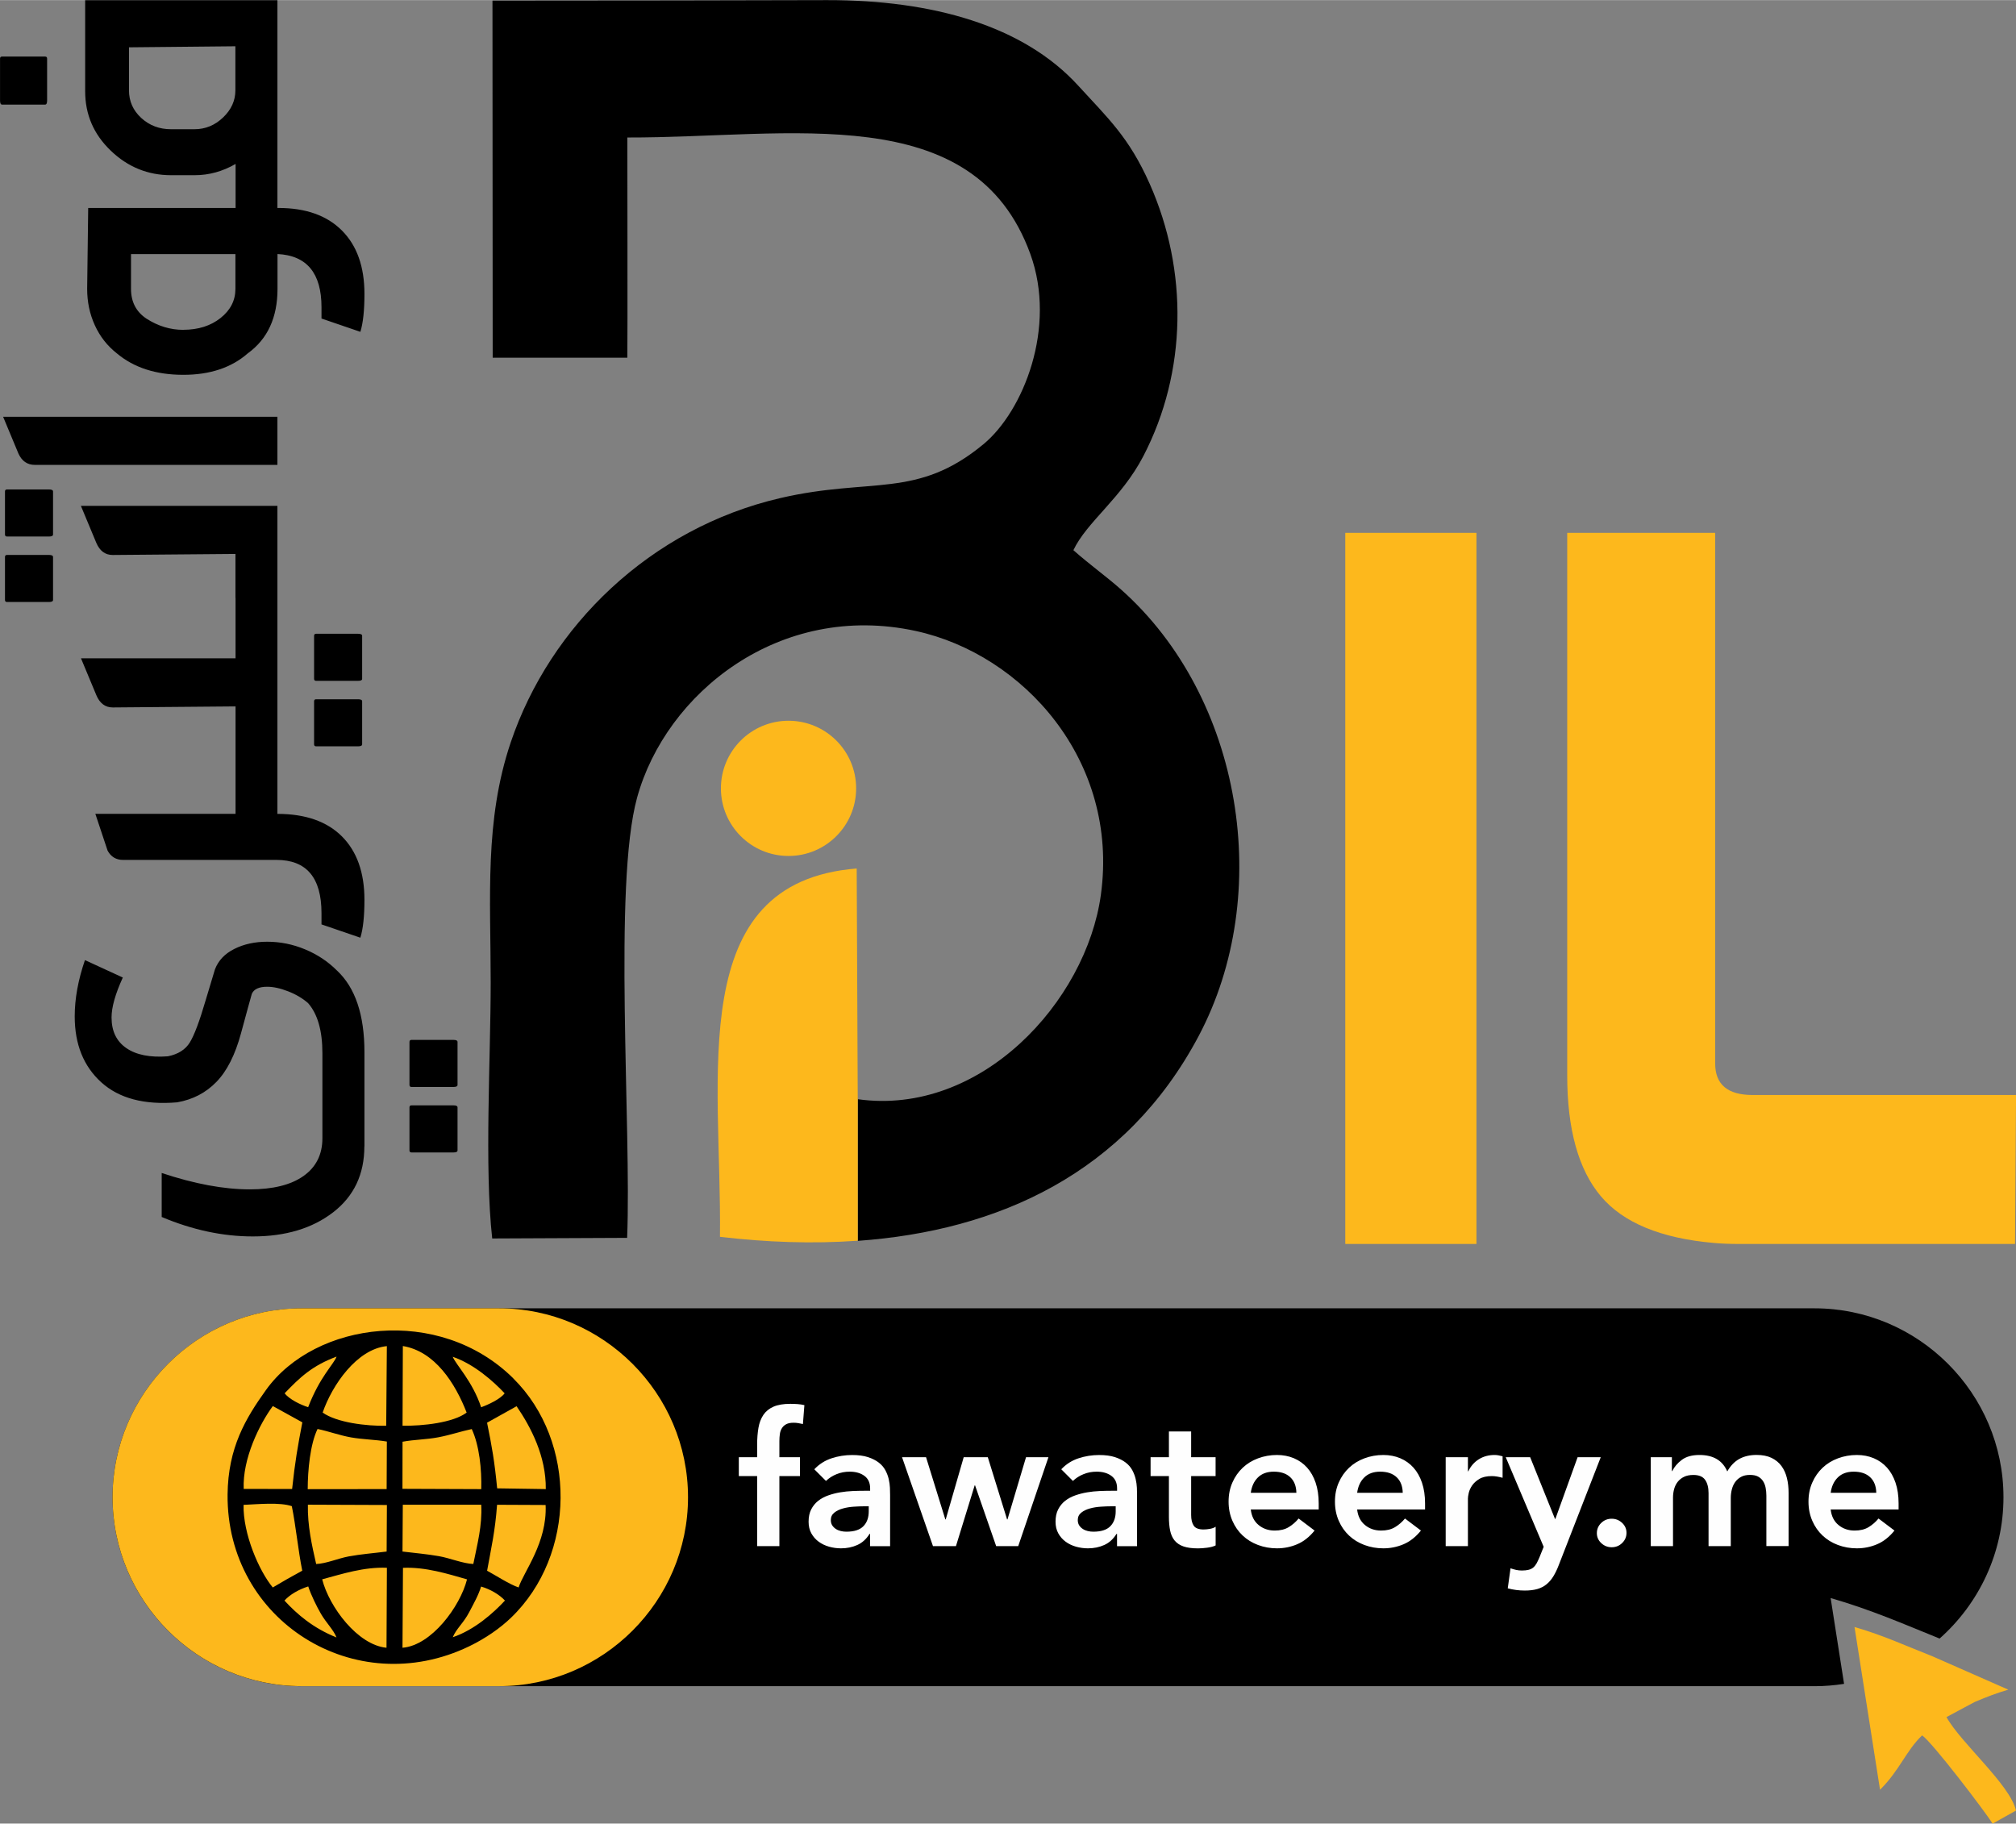
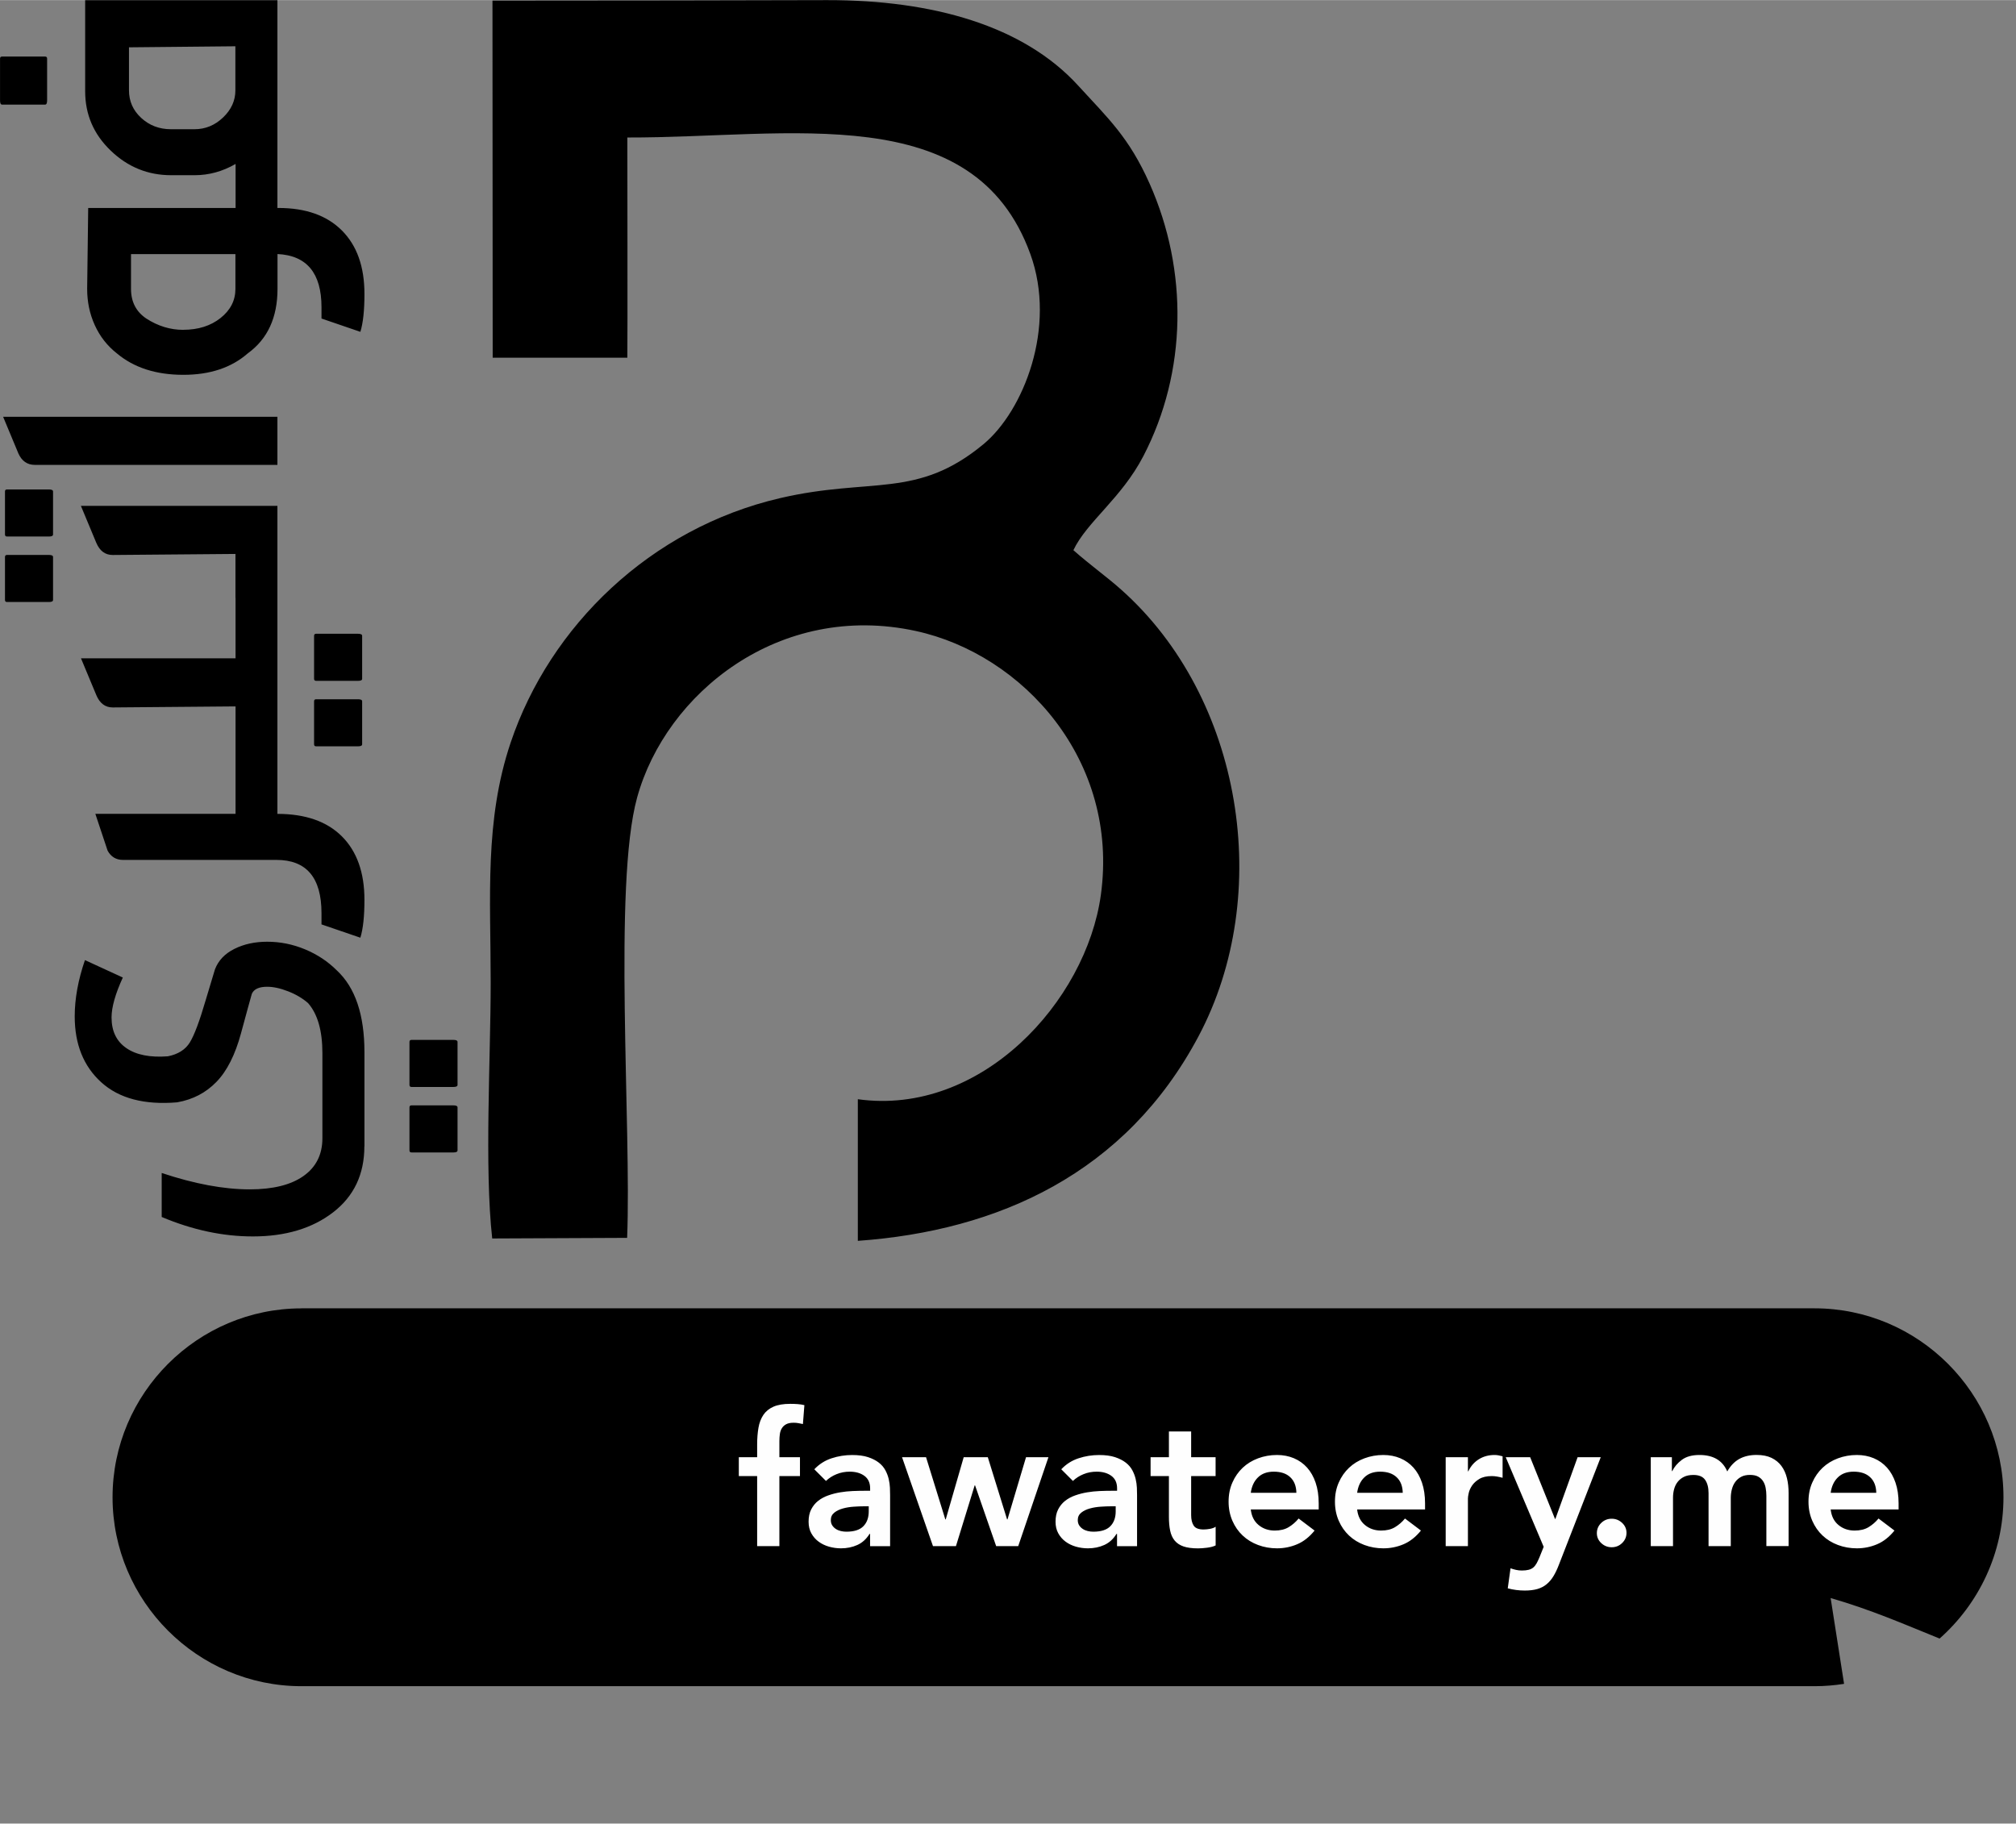
<svg xmlns="http://www.w3.org/2000/svg" xml:space="preserve" width="4.216in" height="3.814in" version="1.1" style="shape-rendering:geometricPrecision; text-rendering:geometricPrecision; image-rendering:optimizeQuality; fill-rule:evenodd; clip-rule:evenodd" viewBox="0 0 465.16 420.75">
  <rect x="0" y="0" width="465.16" height="420.75" fill="#808080" stroke="none" />
  <defs>
    <style type="text/css">
   
    .fil0 {fill:black}
    .fil2 {fill:#FDB81C}
    .fil1 {fill:#FEFEFE}
   
  </style>
  </defs>
  <g id="Layer_x0020_1">
    <path class="fil0" d="M84.07 264.49c0,6.45 -2.41,11.52 -7.21,15.22 -4.8,3.7 -10.97,5.56 -18.53,5.56 -6.93,0 -13.93,-1.5 -21.02,-4.49l0 -10.15c7.56,2.52 14.33,3.78 20.31,3.78 5.35,0 9.48,-1.02 12.39,-3.07 2.91,-2.05 4.38,-4.96 4.38,-8.74l0 -19.6c0,-5.2 -1.1,-9.05 -3.31,-11.57 -1.26,-1.1 -2.8,-2.02 -4.61,-2.72 -1.81,-0.71 -3.42,-1.05 -4.83,-1.05 -1.89,0 -3.07,0.55 -3.54,1.65 -0.31,1.1 -1.15,4.12 -2.49,9.08 -1.34,4.96 -3.23,8.71 -5.67,11.22 -2.44,2.52 -5.46,4.09 -9.08,4.72 -7.56,0.63 -13.38,-0.91 -17.48,-4.61 -4.09,-3.7 -6.14,-8.77 -6.14,-15.22 0,-4.09 0.79,-8.42 2.36,-12.99l8.74 4.02c-1.73,3.78 -2.6,6.85 -2.6,9.21 0,3.15 1.13,5.51 3.42,7.08 2.28,1.57 5.48,2.2 9.57,1.89 2.36,-0.47 4.05,-1.54 5.07,-3.2 1.02,-1.65 2.25,-4.91 3.67,-9.79l2.13 -7.08c0.79,-2.05 2.28,-3.62 4.49,-4.72 2.2,-1.1 4.72,-1.65 7.56,-1.65 2.99,0 5.9,0.58 8.74,1.76 2.83,1.18 5.27,2.8 7.32,4.85 4.25,3.94 6.38,10.23 6.38,18.89l0 21.73zm-14.51 37.37l349.12 0c23.98,0 43.59,19.61 43.59,43.59 0,12.94 -5.72,24.61 -14.74,32.61 -8.51,-3.45 -15.86,-6.67 -25.14,-9.35l3.1 19.8c-2.22,0.35 -4.5,0.54 -6.81,0.54l-349.12 0c-23.98,0 -43.59,-19.62 -43.59,-43.59 0,-23.98 19.61,-43.59 43.59,-43.59zm75.19 -270.16c37.48,0.09 79.93,-9.08 92.98,26.87 6.16,16.96 -1.63,36.28 -10.79,43.88 -15.37,12.75 -25.9,7.58 -46.9,12.45 -30.01,6.96 -53.15,29.55 -62.2,56.38 -6.09,18.05 -4.62,35.82 -4.62,55.34 0,17.4 -1.47,42.68 0.35,59.12l31.13 -0.14c1.04,-25.43 -3.27,-81.36 2.3,-101.58 6.63,-24.11 32.88,-45.29 64.32,-38.45 24.72,5.38 46.95,29.88 42.69,60.87 -3.39,24.66 -27.7,51.13 -56.08,47.17l0 32.68c32.38,-2.31 61.79,-15.55 78.61,-47.2 17.45,-32.84 10.14,-78.17 -17.84,-103.06 -3.59,-3.19 -7.12,-5.64 -11.03,-9.11 3.11,-6.56 11.09,-11.97 16.14,-21.7 10.13,-19.5 10.34,-42.85 1.47,-62.82 -4.8,-10.81 -9.63,-15.14 -16.5,-22.67 -12.63,-13.84 -33.59,-19.77 -57.95,-19.73 -33.62,0.05 -34.36,0.11 -77.2,0.11l0.05 82.4 31.07 -0c0.07,-4.05 0,-46.69 0,-50.82zm43.45 254.96c0.39,-0 0.78,-0.01 1.16,-0.01 -0.39,0.01 -0.77,0.01 -1.16,0.01zm1.93 -0.02c0.47,-0.01 0.95,-0.02 1.42,-0.03 -0.47,0.01 -0.95,0.02 -1.42,0.03zm1.95 -0.05c0.47,-0.02 0.94,-0.03 1.41,-0.05 -0.47,0.02 -0.94,0.04 -1.41,0.05zm1.93 -0.07c0.49,-0.02 0.98,-0.05 1.47,-0.07 -0.49,0.03 -0.98,0.05 -1.47,0.07zm2.01 -0.1c0.47,-0.03 0.94,-0.06 1.42,-0.09 -0.47,0.03 -0.94,0.06 -1.42,0.09zm-176.41 -286.4l44.4 0 0 41.56 0 6.38 0.24 0c6.3,0 11.18,1.73 14.64,5.2 3.46,3.46 5.2,8.34 5.2,14.64 0,3.78 -0.31,6.69 -0.94,8.74l-8.97 -3.07 0 -2.6c0,-7.87 -3.39,-11.96 -10.15,-12.28l0 8.03c0,6.61 -2.28,11.57 -6.85,14.88 -3.78,3.31 -8.74,4.96 -14.88,4.96 -6.3,0 -11.41,-1.65 -15.35,-4.96 -2.2,-1.73 -3.9,-3.9 -5.08,-6.5 -1.18,-2.6 -1.76,-5.38 -1.76,-8.38l0.24 -18.66 34.01 0 0 -6.38 0 -3.78c-2.99,1.73 -6.14,2.6 -9.45,2.6l-5.43 0c-5.35,0 -10,-1.89 -13.93,-5.67 -3.94,-3.78 -5.9,-8.34 -5.9,-13.7l0 -21.02zm34.71 10.63l-24.56 0.24 0 9.92c0,2.52 0.94,4.64 2.83,6.38 1.89,1.73 4.17,2.6 6.85,2.6l5.43 0c2.52,0 4.72,-0.91 6.61,-2.72 1.89,-1.81 2.83,-3.89 2.83,-6.25l0 -10.15zm-43.45 12.52c0,0.63 -0.16,0.94 -0.47,0.94l-9.92 0c-0.31,0 -0.47,-0.31 -0.47,-0.94l0 -9.68c0,-0.31 0.16,-0.47 0.47,-0.47l9.92 0c0.31,0 0.47,0.16 0.47,0.47l0 9.68zm31.41 52.9c3.46,0 6.33,-0.91 8.61,-2.72 2.28,-1.81 3.43,-4.05 3.43,-6.72l0 -8.03 -24.09 0 0 8.03c0,2.99 1.18,5.27 3.54,6.85 2.68,1.73 5.51,2.6 8.5,2.6zm-34.24 31.17c-1.73,0 -2.99,-0.87 -3.78,-2.6l-3.54 -8.5 63.29 0 0 11.1 -55.97 0zm46.29 30.7l0 -10.15 -28.34 0.24c-1.73,0 -2.99,-0.95 -3.78,-2.83l-3.54 -8.5 45.34 0 0 21.25 0 4.72 0 30.46 0 4.72 0 9.92c6.45,0 11.41,1.73 14.88,5.19 3.46,3.46 5.2,8.34 5.2,14.64 0,3.78 -0.31,6.69 -0.94,8.74l-8.97 -3.07 0 -2.6c0,-8.19 -3.46,-12.28 -10.39,-12.28l-35.42 0c-1.57,0 -2.76,-0.71 -3.54,-2.13l-2.83 -8.5 32.35 0 0 -9.92 0 -4.72 0 -10.15 -28.34 0.24c-1.73,0 -2.99,-0.95 -3.78,-2.83l-3.54 -8.5 35.66 0 0 -9.21 0 -4.72zm-43.03 -9.92c0.63,0 0.94,0.16 0.94,0.47l0 9.92c0,0.31 -0.31,0.47 -0.94,0.47l-9.68 0c-0.31,0 -0.47,-0.16 -0.47,-0.47l0 -9.92c0,-0.31 0.16,-0.47 0.47,-0.47l9.68 0zm0 -15.11c0.63,0 0.94,0.16 0.94,0.47l0 9.92c0,0.31 -0.31,0.47 -0.94,0.47l-9.68 0c-0.31,0 -0.47,-0.16 -0.47,-0.47l0 -9.92c0,-0.32 0.16,-0.47 0.47,-0.47l9.68 0zm71.32 48.41c0.63,0 0.94,0.16 0.94,0.47l0 9.92c0,0.31 -0.31,0.47 -0.94,0.47l-9.68 0c-0.31,0 -0.47,-0.16 -0.47,-0.47l0 -9.92c0,-0.31 0.16,-0.47 0.47,-0.47l9.68 0zm0 -15.11c0.63,0 0.94,0.16 0.94,0.47l0 9.92c0,0.32 -0.31,0.47 -0.94,0.47l-9.68 0c-0.31,0 -0.47,-0.16 -0.47,-0.47l0 -9.92c0,-0.31 0.16,-0.47 0.47,-0.47l9.68 0zm22.01 108.82c0.63,0 0.94,0.16 0.94,0.47l0 9.92c0,0.31 -0.31,0.47 -0.94,0.47l-9.68 0c-0.31,0 -0.47,-0.16 -0.47,-0.47l0 -9.92c0,-0.32 0.16,-0.47 0.47,-0.47l9.68 0zm0 -15.11c0.63,0 0.94,0.16 0.94,0.47l0 9.92c0,0.31 -0.31,0.47 -0.94,0.47l-9.68 0c-0.31,0 -0.47,-0.16 -0.47,-0.47l0 -9.92c0,-0.31 0.16,-0.47 0.47,-0.47l9.68 0z" />
    <path class="fil1" d="M174.7 340.57l-4.23 0 0 -4.36 4.23 0 0 -2.91c0,-1.43 0.1,-2.71 0.3,-3.87 0.2,-1.15 0.58,-2.14 1.13,-2.97 0.56,-0.83 1.33,-1.46 2.33,-1.9 1,-0.44 2.29,-0.66 3.89,-0.66 0.57,0 1.13,0.02 1.69,0.06 0.56,0.04 1.08,0.12 1.56,0.24l-0.34 4.36c-0.37,-0.09 -0.73,-0.16 -1.07,-0.21 -0.34,-0.06 -0.7,-0.09 -1.07,-0.09 -0.71,0 -1.28,0.11 -1.71,0.34 -0.43,0.23 -0.76,0.53 -1,0.92 -0.24,0.38 -0.4,0.83 -0.47,1.35 -0.07,0.51 -0.11,1.05 -0.11,1.62l0 3.72 4.75 0 0 4.36 -4.75 0 0 16.16 -5.13 0 0 -16.16zm247.7 7.7c0.17,1.54 0.77,2.74 1.8,3.59 1.03,0.85 2.27,1.28 3.72,1.28 1.28,0 2.36,-0.26 3.23,-0.79 0.87,-0.53 1.63,-1.19 2.29,-1.99l3.68 2.78c-1.2,1.48 -2.54,2.54 -4.02,3.16 -1.48,0.63 -3.04,0.94 -4.66,0.94 -1.54,0 -2.99,-0.26 -4.36,-0.77 -1.37,-0.51 -2.55,-1.24 -3.55,-2.18 -1,-0.94 -1.79,-2.07 -2.37,-3.4 -0.58,-1.33 -0.88,-2.8 -0.88,-4.42 0,-1.62 0.29,-3.1 0.88,-4.42 0.58,-1.33 1.38,-2.46 2.37,-3.4 1,-0.94 2.18,-1.67 3.55,-2.18 1.37,-0.51 2.82,-0.77 4.36,-0.77 1.42,0 2.73,0.25 3.91,0.75 1.18,0.5 2.19,1.22 3.04,2.16 0.84,0.94 1.5,2.1 1.97,3.48 0.47,1.38 0.71,2.97 0.71,4.77l0 1.41 -15.65 0zm10.52 -3.85c-0.03,-1.54 -0.5,-2.74 -1.41,-3.59 -0.91,-0.86 -2.18,-1.28 -3.8,-1.28 -1.54,0 -2.76,0.44 -3.66,1.33 -0.9,0.88 -1.45,2.07 -1.65,3.55l10.52 0zm-52.03 -8.21l4.87 0 0 3.21 0.09 0c0.46,-0.97 1.19,-1.83 2.2,-2.59 1.01,-0.76 2.37,-1.13 4.08,-1.13 3.19,0 5.33,1.27 6.41,3.8 0.74,-1.31 1.67,-2.27 2.78,-2.89 1.11,-0.61 2.44,-0.92 3.98,-0.92 1.37,0 2.52,0.23 3.46,0.68 0.94,0.46 1.7,1.08 2.29,1.88 0.58,0.8 1,1.73 1.26,2.8 0.26,1.07 0.38,2.22 0.38,3.44l0 12.23 -5.13 0 0 -11.63c0,-0.63 -0.06,-1.23 -0.17,-1.82 -0.11,-0.58 -0.31,-1.1 -0.6,-1.54 -0.28,-0.44 -0.67,-0.79 -1.15,-1.05 -0.48,-0.26 -1.11,-0.38 -1.88,-0.38 -0.8,0 -1.48,0.15 -2.03,0.45 -0.56,0.3 -1.01,0.7 -1.37,1.2 -0.36,0.5 -0.61,1.07 -0.77,1.71 -0.16,0.64 -0.24,1.29 -0.24,1.95l0 11.12 -5.13 0 0 -12.23c0,-1.28 -0.26,-2.3 -0.79,-3.06 -0.53,-0.76 -1.43,-1.13 -2.71,-1.13 -0.86,0 -1.57,0.14 -2.16,0.43 -0.58,0.28 -1.07,0.67 -1.45,1.15 -0.38,0.48 -0.66,1.04 -0.83,1.67 -0.17,0.63 -0.26,1.28 -0.26,1.97l0 11.2 -5.13 0 0 -20.52zm-12.44 17.53c0,-0.91 0.33,-1.7 1,-2.35 0.67,-0.66 1.48,-0.98 2.42,-0.98 0.91,0 1.71,0.31 2.39,0.94 0.68,0.63 1.03,1.4 1.03,2.31 0,0.91 -0.33,1.7 -1,2.35 -0.67,0.66 -1.48,0.98 -2.42,0.98 -0.91,0 -1.71,-0.31 -2.39,-0.94 -0.68,-0.63 -1.03,-1.4 -1.03,-2.31zm-21.03 -17.53l5.64 0 5.73 14.24 0.09 0 5.13 -14.24 5.34 0 -9.7 24.92c-0.37,0.97 -0.78,1.82 -1.22,2.54 -0.44,0.73 -0.96,1.34 -1.56,1.84 -0.6,0.5 -1.3,0.87 -2.12,1.11 -0.81,0.24 -1.79,0.36 -2.93,0.36 -1.34,0 -2.65,-0.17 -3.93,-0.51l0.64 -4.62c0.4,0.14 0.82,0.26 1.26,0.36 0.44,0.1 0.89,0.15 1.35,0.15 0.63,0 1.15,-0.06 1.58,-0.17 0.43,-0.11 0.78,-0.29 1.07,-0.53 0.28,-0.24 0.53,-0.56 0.75,-0.94 0.21,-0.38 0.43,-0.85 0.66,-1.39l0.98 -2.44 -8.76 -20.69zm-13.85 0l5.13 0 0 3.25 0.09 0c0.57,-1.2 1.38,-2.12 2.44,-2.78 1.05,-0.66 2.27,-0.98 3.63,-0.98 0.31,0 0.62,0.03 0.92,0.09 0.3,0.06 0.61,0.13 0.92,0.21l0 4.96c-0.43,-0.11 -0.85,-0.21 -1.26,-0.28 -0.41,-0.07 -0.82,-0.11 -1.22,-0.11 -1.2,0 -2.16,0.22 -2.89,0.66 -0.73,0.44 -1.28,0.95 -1.67,1.52 -0.38,0.57 -0.64,1.14 -0.77,1.71 -0.13,0.57 -0.19,1 -0.19,1.28l0 10.99 -5.13 0 0 -20.52zm-20.43 12.06c0.17,1.54 0.77,2.74 1.8,3.59 1.03,0.85 2.27,1.28 3.72,1.28 1.28,0 2.36,-0.26 3.23,-0.79 0.87,-0.53 1.63,-1.19 2.29,-1.99l3.68 2.78c-1.2,1.48 -2.54,2.54 -4.02,3.16 -1.48,0.63 -3.04,0.94 -4.66,0.94 -1.54,0 -2.99,-0.26 -4.36,-0.77 -1.37,-0.51 -2.55,-1.24 -3.55,-2.18 -1,-0.94 -1.79,-2.07 -2.37,-3.4 -0.58,-1.33 -0.88,-2.8 -0.88,-4.42 0,-1.62 0.29,-3.1 0.88,-4.42 0.58,-1.33 1.38,-2.46 2.37,-3.4 1,-0.94 2.18,-1.67 3.55,-2.18 1.37,-0.51 2.82,-0.77 4.36,-0.77 1.42,0 2.73,0.25 3.91,0.75 1.18,0.5 2.19,1.22 3.04,2.16 0.84,0.94 1.5,2.1 1.97,3.48 0.47,1.38 0.71,2.97 0.71,4.77l0 1.41 -15.65 0zm10.52 -3.85c-0.03,-1.54 -0.5,-2.74 -1.41,-3.59 -0.91,-0.86 -2.18,-1.28 -3.8,-1.28 -1.54,0 -2.76,0.44 -3.66,1.33 -0.9,0.88 -1.45,2.07 -1.65,3.55l10.52 0zm-35.06 3.85c0.17,1.54 0.77,2.74 1.8,3.59 1.03,0.85 2.27,1.28 3.72,1.28 1.28,0 2.36,-0.26 3.23,-0.79 0.87,-0.53 1.63,-1.19 2.29,-1.99l3.68 2.78c-1.2,1.48 -2.54,2.54 -4.02,3.16 -1.48,0.63 -3.04,0.94 -4.66,0.94 -1.54,0 -2.99,-0.26 -4.36,-0.77 -1.37,-0.51 -2.55,-1.24 -3.55,-2.18 -1,-0.94 -1.79,-2.07 -2.37,-3.4 -0.58,-1.33 -0.88,-2.8 -0.88,-4.42 0,-1.62 0.29,-3.1 0.88,-4.42 0.58,-1.33 1.38,-2.46 2.37,-3.4 1,-0.94 2.18,-1.67 3.55,-2.18 1.37,-0.51 2.82,-0.77 4.36,-0.77 1.42,0 2.73,0.25 3.91,0.75 1.18,0.5 2.19,1.22 3.04,2.16 0.84,0.94 1.5,2.1 1.97,3.48 0.47,1.38 0.71,2.97 0.71,4.77l0 1.41 -15.65 0zm10.52 -3.85c-0.03,-1.54 -0.5,-2.74 -1.41,-3.59 -0.91,-0.86 -2.18,-1.28 -3.8,-1.28 -1.54,0 -2.76,0.44 -3.66,1.33 -0.9,0.88 -1.45,2.07 -1.65,3.55l10.52 0zm-33.64 -3.85l0 -4.36 4.23 0 0 -5.94 5.13 0 0 5.94 5.64 0 0 4.36 -5.64 0 0 8.98c0,1.03 0.19,1.84 0.58,2.44 0.38,0.6 1.15,0.9 2.29,0.9 0.46,0 0.95,-0.05 1.5,-0.15 0.54,-0.1 0.97,-0.26 1.28,-0.49l0 4.32c-0.54,0.26 -1.2,0.43 -1.99,0.53 -0.78,0.1 -1.48,0.15 -2.07,0.15 -1.37,0 -2.49,-0.15 -3.36,-0.45 -0.87,-0.3 -1.55,-0.76 -2.05,-1.37 -0.5,-0.61 -0.84,-1.38 -1.03,-2.29 -0.19,-0.91 -0.28,-1.97 -0.28,-3.16l0 -9.41 -4.23 0zm-7.74 13.34l-0.13 0c-0.74,1.2 -1.68,2.05 -2.82,2.56 -1.14,0.51 -2.39,0.77 -3.76,0.77 -0.94,0 -1.86,-0.13 -2.76,-0.38 -0.9,-0.26 -1.7,-0.64 -2.39,-1.15 -0.7,-0.51 -1.26,-1.15 -1.69,-1.92 -0.43,-0.77 -0.64,-1.67 -0.64,-2.69 0,-1.11 0.2,-2.06 0.6,-2.84 0.4,-0.78 0.93,-1.44 1.6,-1.97 0.67,-0.53 1.45,-0.95 2.33,-1.26 0.88,-0.31 1.8,-0.55 2.76,-0.71 0.95,-0.16 1.92,-0.26 2.89,-0.3 0.97,-0.04 1.88,-0.06 2.74,-0.06l1.28 0 0 -0.56c0,-1.28 -0.44,-2.24 -1.33,-2.89 -0.88,-0.64 -2.01,-0.96 -3.38,-0.96 -1.08,0 -2.09,0.19 -3.04,0.58 -0.94,0.38 -1.75,0.9 -2.44,1.56l-2.69 -2.69c1.14,-1.2 2.47,-2.04 4,-2.54 1.52,-0.5 3.1,-0.75 4.72,-0.75 1.45,0 2.68,0.16 3.68,0.49 1,0.33 1.82,0.75 2.48,1.26 0.66,0.51 1.16,1.1 1.52,1.77 0.36,0.67 0.61,1.35 0.77,2.03 0.16,0.68 0.25,1.35 0.28,1.99 0.03,0.64 0.04,1.2 0.04,1.69l0 11.8 -4.62 0 0 -2.82zm-0.3 -6.37l-1.07 0c-0.71,0 -1.51,0.03 -2.39,0.09 -0.88,0.06 -1.72,0.19 -2.5,0.41 -0.78,0.21 -1.45,0.53 -1.99,0.96 -0.54,0.43 -0.81,1 -0.81,1.71 0,0.48 0.11,0.89 0.32,1.22 0.21,0.33 0.49,0.61 0.83,0.83 0.34,0.23 0.73,0.39 1.15,0.49 0.43,0.1 0.86,0.15 1.28,0.15 1.8,0 3.11,-0.42 3.93,-1.26 0.83,-0.84 1.24,-1.99 1.24,-3.44l0 -1.15zm-49.33 -11.33l5.56 0 4.45 14.36 0.09 0 4.15 -14.36 5.56 0 4.45 14.36 0.09 0 4.28 -14.36 5.17 0 -6.97 20.52 -5.09 0 -4.87 -14.02 -0.09 0 -4.32 14.02 -5.3 0 -7.14 -20.52zm-7.35 17.7l-0.13 0c-0.74,1.2 -1.68,2.05 -2.82,2.56 -1.14,0.51 -2.39,0.77 -3.76,0.77 -0.94,0 -1.86,-0.13 -2.76,-0.38 -0.9,-0.26 -1.7,-0.64 -2.39,-1.15 -0.7,-0.51 -1.26,-1.15 -1.69,-1.92 -0.43,-0.77 -0.64,-1.67 -0.64,-2.69 0,-1.11 0.2,-2.06 0.6,-2.84 0.4,-0.78 0.93,-1.44 1.6,-1.97 0.67,-0.53 1.45,-0.95 2.33,-1.26 0.88,-0.31 1.8,-0.55 2.76,-0.71 0.95,-0.16 1.92,-0.26 2.89,-0.3 0.97,-0.04 1.88,-0.06 2.74,-0.06l1.28 0 0 -0.56c0,-1.28 -0.44,-2.24 -1.33,-2.89 -0.88,-0.64 -2.01,-0.96 -3.38,-0.96 -1.08,0 -2.09,0.19 -3.04,0.58 -0.94,0.38 -1.75,0.9 -2.44,1.56l-2.69 -2.69c1.14,-1.2 2.47,-2.04 4,-2.54 1.52,-0.5 3.1,-0.75 4.72,-0.75 1.45,0 2.68,0.16 3.68,0.49 1,0.33 1.82,0.75 2.48,1.26 0.66,0.51 1.16,1.1 1.52,1.77 0.36,0.67 0.61,1.35 0.77,2.03 0.16,0.68 0.25,1.35 0.28,1.99 0.03,0.64 0.04,1.2 0.04,1.69l0 11.8 -4.62 0 0 -2.82zm-0.3 -6.37l-1.07 0c-0.71,0 -1.51,0.03 -2.39,0.09 -0.88,0.06 -1.72,0.19 -2.5,0.41 -0.78,0.21 -1.45,0.53 -1.99,0.96 -0.54,0.43 -0.81,1 -0.81,1.71 0,0.48 0.11,0.89 0.32,1.22 0.21,0.33 0.49,0.61 0.83,0.83 0.34,0.23 0.73,0.39 1.15,0.49 0.43,0.1 0.86,0.15 1.28,0.15 1.8,0 3.11,-0.42 3.93,-1.26 0.83,-0.84 1.24,-1.99 1.24,-3.44l0 -1.15z" />
-     <path class="fil2" d="M433.77 412.96c4.5,-4.42 6.03,-9.04 9.73,-12.56 2.4,1.65 14.47,17.52 16.27,20.36l5.39 -3.01c-1.35,-5.98 -12.74,-15.6 -16.04,-21.57l6.47 -3.47c3.07,-1.3 5.06,-2.05 7.79,-2.86l-17.54 -7.72c-6.35,-2.49 -11.36,-4.84 -17.94,-6.74l5.89 37.57zm-364.21 -111.1l45.6 0c23.98,0 43.59,19.61 43.59,43.59l0 0c0,23.97 -19.61,43.59 -43.59,43.59l-45.6 0c-23.98,0 -43.59,-19.62 -43.59,-43.59 0,-23.98 19.61,-43.59 43.59,-43.59zm34.91 75.89c0.81,-1.97 2.47,-3.25 3.78,-5.76 1.03,-1.97 2.17,-3.97 2.75,-5.93 2.11,0.61 4.22,1.83 5.51,3.23 -2.66,2.87 -7.02,6.76 -12.03,8.46zm-38.83 -8.46c1.25,-1.39 3.31,-2.57 5.48,-3.26 0.67,2.05 2,4.72 2.95,6.35 1.23,2.1 2.91,3.69 3.57,5.42 -5.36,-2.14 -9.06,-5.31 -12.01,-8.51zm27.34 -7.55c5.24,-0.23 10.36,1.4 14.78,2.66 -1.59,6.26 -8.2,15.25 -14.89,15.78l0.11 -18.44zm-18.64 2.65c4.54,-1.21 9.6,-2.89 14.93,-2.66l-0.09 18.45c-6.64,-0.61 -13.24,-9.44 -14.84,-15.79zm-1.39 -3.53c-1,-4.37 -2.01,-8.88 -1.91,-13.69l18.23 0.07 -0.06 10.74c-2.96,0.38 -5.94,0.6 -8.78,1.13 -2.45,0.46 -5.13,1.65 -7.48,1.75zm19.99 -13.68l18.1 0c0.25,4.88 -0.93,9.15 -1.83,13.67 -2.36,-0.08 -5.4,-1.36 -7.93,-1.8 -2.8,-0.49 -5.51,-0.72 -8.41,-1.07l0.07 -10.8zm-25.61 0.33c0.9,4.33 1.47,10.24 2.41,14.89 -2.36,1.28 -4.71,2.61 -6.8,3.87 -3.2,-3.84 -6.89,-12.45 -6.74,-19.06 3.35,-0.15 8.41,-0.64 11.13,0.3zm45.06 14.9c0.98,-5.42 1.84,-9.02 2.3,-15.22l11.2 0.05c0.4,8.69 -5.09,15.43 -6.23,19.03 -2.09,-0.71 -5.27,-2.78 -7.27,-3.86zm-19.5 -29.77c2.8,-0.51 5.46,-0.49 8.24,-1.02 2.88,-0.55 5.07,-1.34 7.72,-1.9 1.74,3.75 2.32,9.29 2.19,13.86l-18.18 -0.07 0.02 -10.88zm-21.89 10.96c-0,-4.35 0.57,-10.42 2.27,-13.9 2.59,0.54 5.11,1.48 7.7,1.94 2.77,0.49 5.46,0.49 8.29,0.96l-0.05 10.97 -18.22 0.02zm48.2 -19.14c3.31,4.83 6.82,11.56 6.73,19.11l-11.22 -0.17c-0.6,-6.2 -1.2,-9.62 -2.33,-15.15l6.81 -3.8zm-62.97 19.07c-0.3,-6.93 3.62,-14.93 6.72,-19.12l6.81 3.76c-1.08,5.6 -1.69,9.13 -2.36,15.38l-11.18 -0.02zm36.72 -32.97c7.45,1.23 12.1,8.64 14.72,15.35 -3.06,2.34 -10.17,3.12 -14.79,3.04l0.07 -18.39zm-18.5 15.35c2.15,-6.27 7.86,-14.65 14.81,-15.33l-0.15 18.38c-4.59,0.09 -11.43,-0.74 -14.67,-3.05zm36.56 -1.23c-2,-6.02 -5.83,-9.82 -6.55,-11.64 4.92,1.69 9.38,5.65 11.98,8.43 -0.99,1.32 -3.76,2.62 -5.43,3.22zm-45.33 -3.22c3.5,-3.65 6.34,-6.37 11.98,-8.46 -0.73,1.88 -3.83,4.6 -6.56,11.67 -1.76,-0.55 -4.38,-1.83 -5.42,-3.21zm52.75 -3.45c-17.13,-16.92 -45.73,-13.11 -57.05,2.68 -4.69,6.54 -8.76,13.3 -8.87,24.12 -0.28,29.15 29.44,47.74 55.76,35.03 3.8,-1.84 7.1,-4.16 9.6,-6.55 15.12,-14.49 15.29,-40.72 0.55,-55.27zm79.48 -31.74l0 -32.68 -0.24 -53.22c-39.95,3.18 -31.1,47.86 -31.55,84.99 10.69,1.26 21.4,1.65 31.79,0.9zm-15.97 -119.99c8.62,0 15.6,6.99 15.6,15.6 0,8.62 -6.99,15.6 -15.6,15.6 -8.62,0 -15.6,-6.99 -15.6,-15.6 0,-8.62 6.99,-15.6 15.6,-15.6zm128.46 120.73l0 -164.09 30.27 0 0 164.09 -30.27 0zm51.21 -38.92l0 -125.17 34.14 0 0 122.44c0,4.85 2.88,7.28 8.65,7.28l60.77 0 -0.23 34.37 -63.5 0c-2.28,0 -4.25,-0.08 -5.92,-0.23 -12.29,-1.06 -21.01,-4.67 -26.17,-10.81 -5.16,-6.14 -7.74,-15.44 -7.74,-27.88z" />
  </g>
</svg>